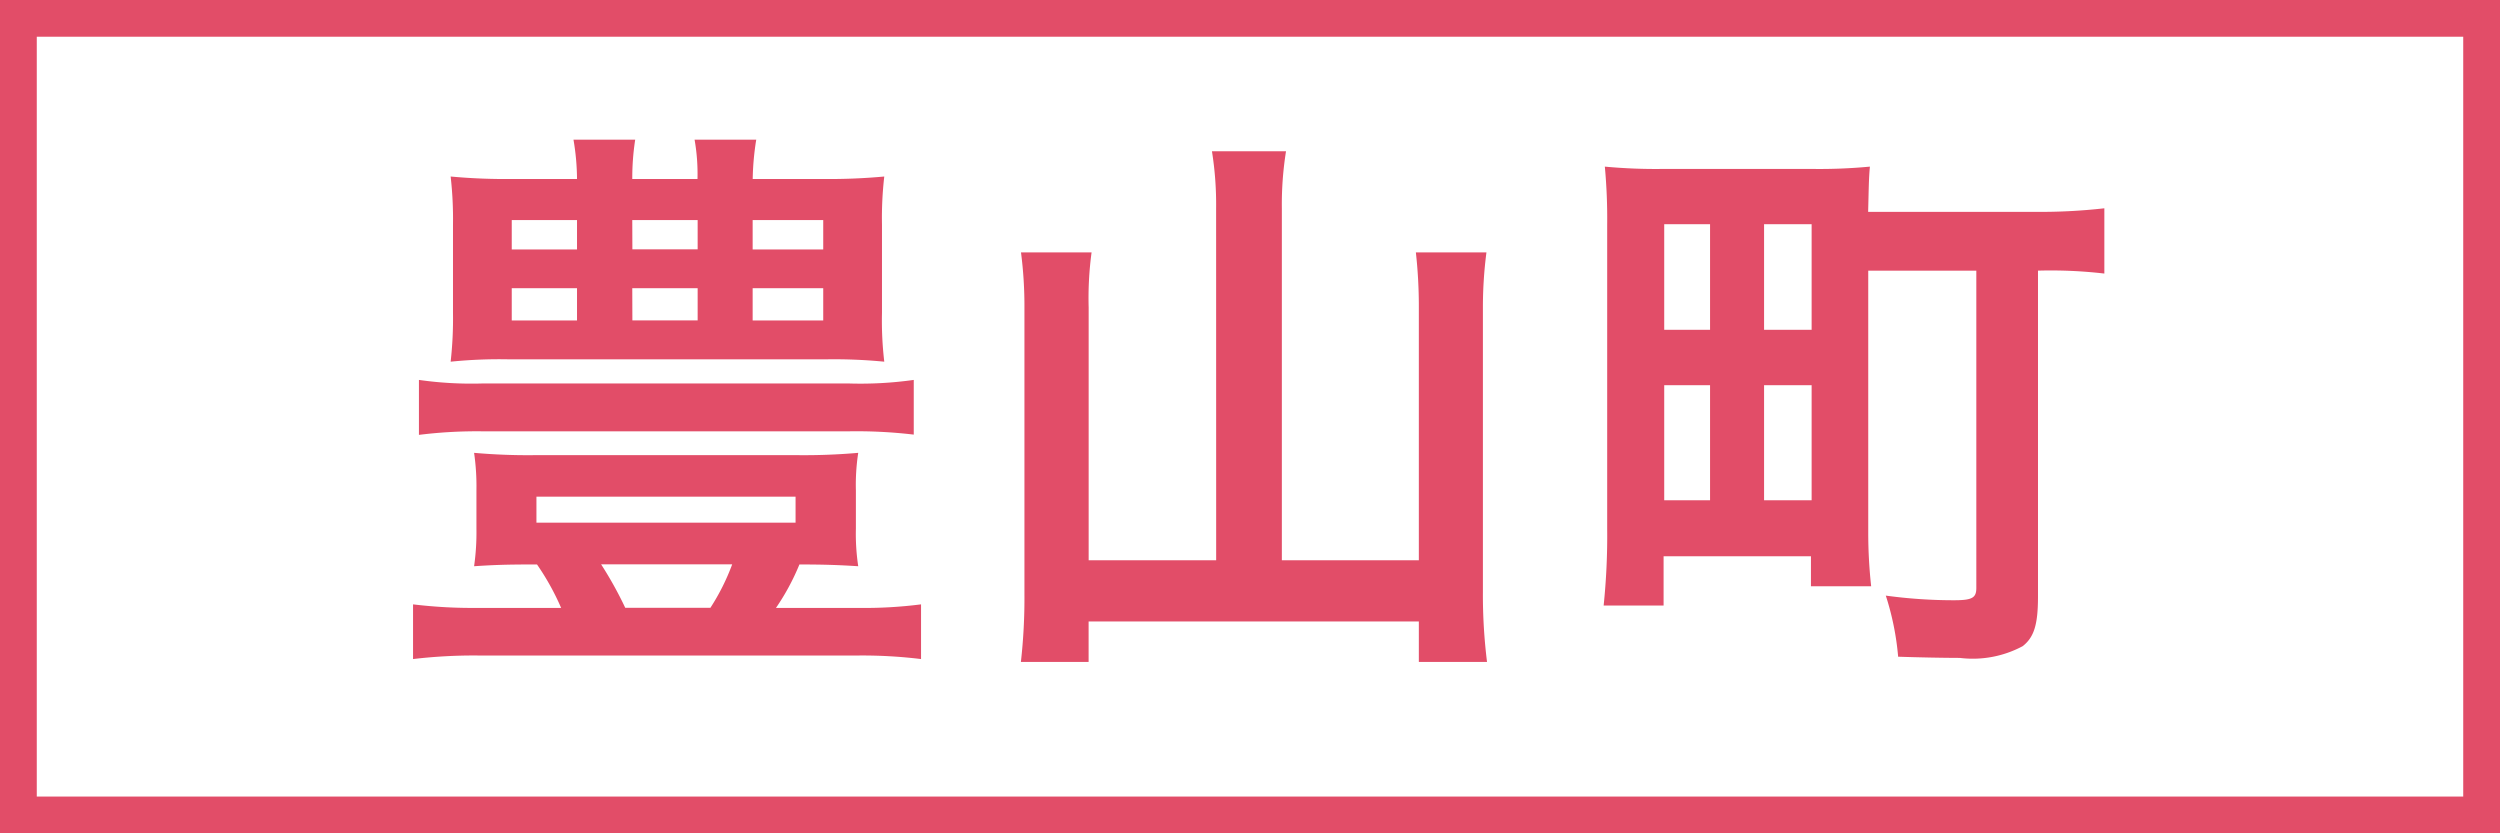
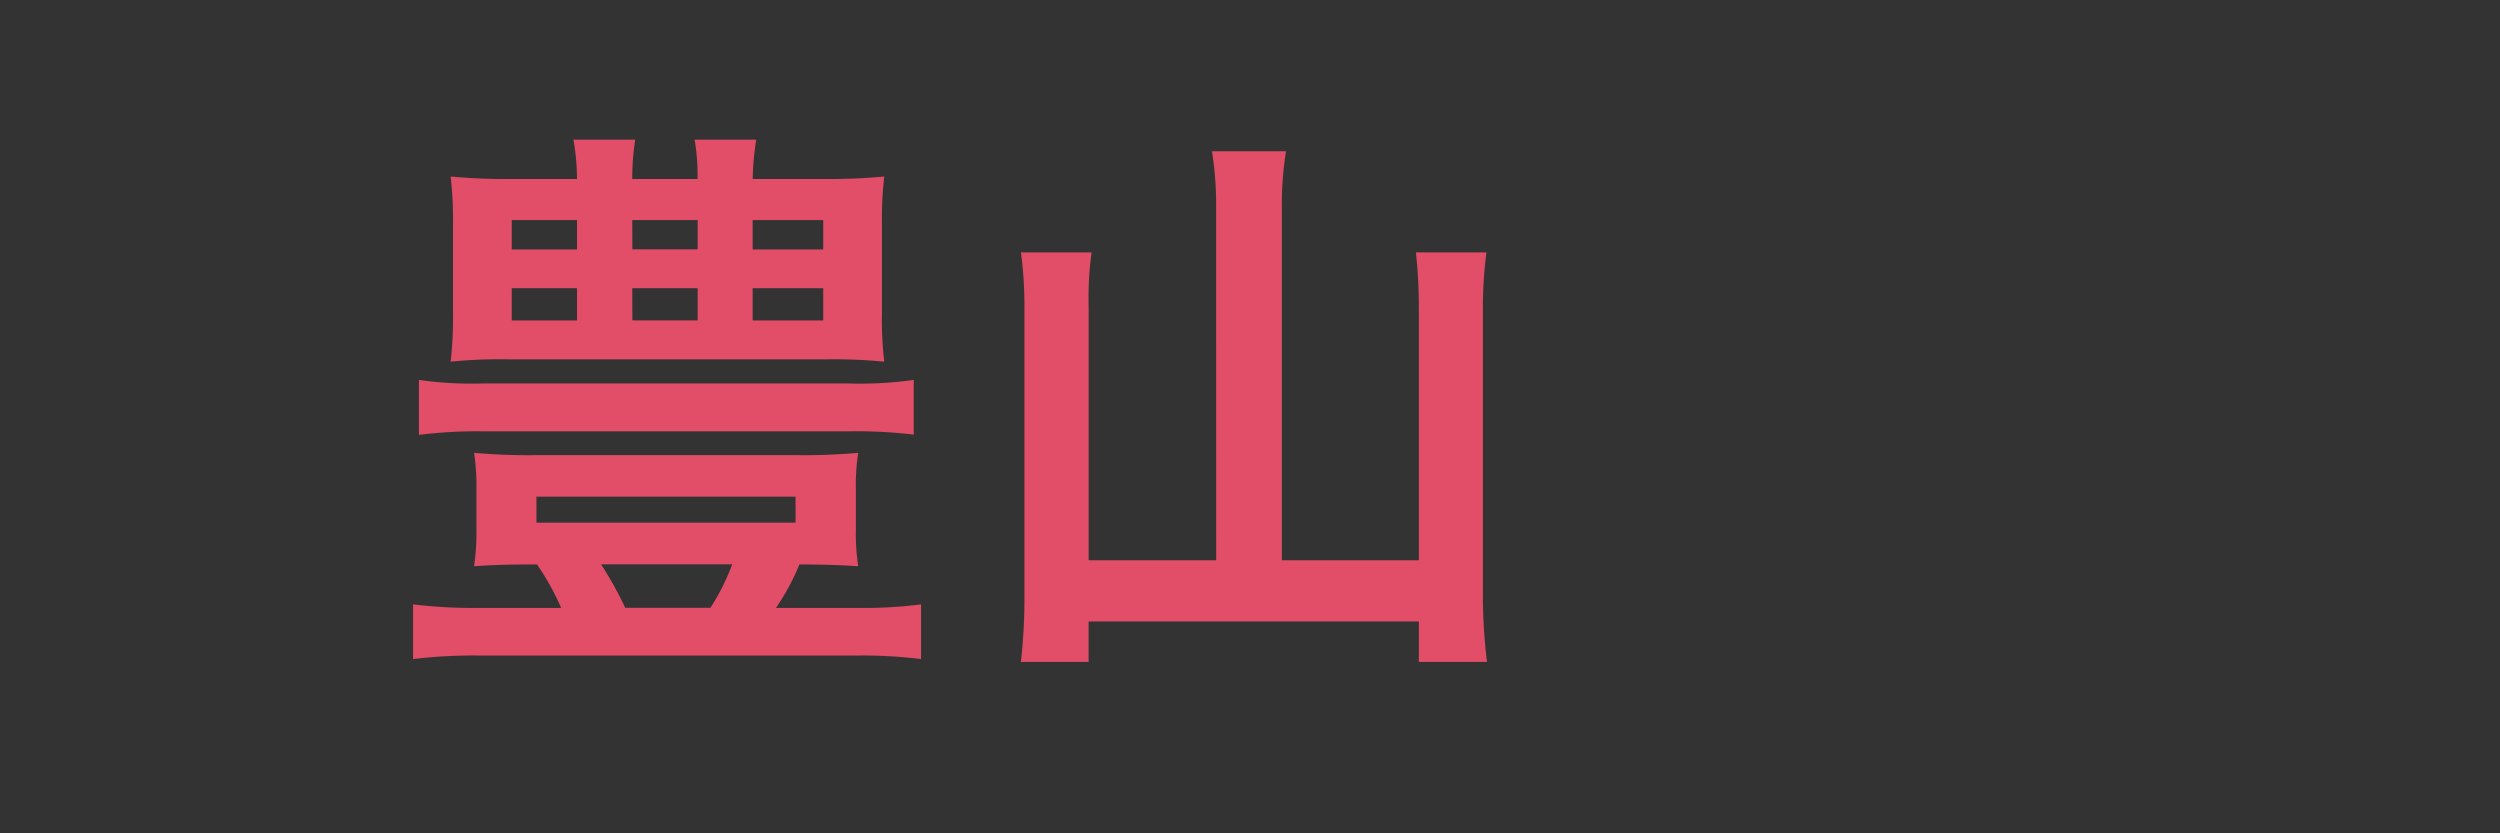
<svg xmlns="http://www.w3.org/2000/svg" width="47.997" height="16" viewBox="0 0 47.997 16">
  <rect x="0" y="0" width="47.997" height="16" fill="#333333" stroke="none" />
  <defs>
    <clipPath id="clip-path">
      <rect id="長方形_588" data-name="長方形 588" width="47.997" height="16" fill="none" />
    </clipPath>
  </defs>
  <g id="グループ_1429" data-name="グループ 1429" transform="translate(0 0)">
-     <rect id="長方形_587" data-name="長方形 587" width="47.496" height="15.5" transform="translate(0.25 0.25)" fill="#fff" />
-     <path id="パス_7194" data-name="パス 7194" d="M.706.705H47.291V15.293H.706ZM0,16H48V0H0Z" transform="translate(0 0)" fill="#e24d68" />
    <g id="グループ_1428" data-name="グループ 1428" transform="translate(0 0)">
      <g id="グループ_1427" data-name="グループ 1427" clip-path="url(#clip-path)">
        <path id="パス_7195" data-name="パス 7195" d="M7.921,10.056c-.531,0-.779.011-1.129.034a4.592,4.592,0,0,0,.045-.722V8.634a4.474,4.474,0,0,0-.045-.721,11.814,11.814,0,0,0,1.2.044h4.975a11.954,11.954,0,0,0,1.2-.044,4.061,4.061,0,0,0-.045.721v.734a4.168,4.168,0,0,0,.045.722c-.361-.023-.655-.034-1.129-.034a4.477,4.477,0,0,1-.45.834h1.579a8.5,8.5,0,0,0,1.206-.068v1.05a9.308,9.308,0,0,0-1.206-.068H6.873a9.948,9.948,0,0,0-1.253.068v-1.05a9.473,9.473,0,0,0,1.253.068h1.59A4.843,4.843,0,0,0,8,10.056Zm7.312-2.493A9.351,9.351,0,0,0,13.98,7.5H6.962a8.966,8.966,0,0,0-1.229.068V6.513a7.143,7.143,0,0,0,1.229.068H13.98a7.3,7.3,0,0,0,1.253-.068ZM13.461,2.655a11.483,11.483,0,0,0,1.206-.047,6.961,6.961,0,0,0-.044.926V5.226a6.722,6.722,0,0,0,.044.937,9.922,9.922,0,0,0-1.127-.045H7.471a9.214,9.214,0,0,0-1.129.045,7.454,7.454,0,0,0,.045-.937V3.534a7.274,7.274,0,0,0-.045-.926,11.361,11.361,0,0,0,1.206.047H8.768A4.574,4.574,0,0,0,8.7,1.9H9.885a4.849,4.849,0,0,0-.056.756h1.252a3.79,3.79,0,0,0-.056-.756h1.184a5.266,5.266,0,0,0-.068.756ZM7.515,4.008H8.768V3.444H7.515Zm0,1.364H8.768V4.752H7.515Zm.474,3.882h4.975v-.5H7.989Zm1.242.8a7.3,7.3,0,0,1,.463.834h1.635a4.212,4.212,0,0,0,.418-.834Zm.6-6.048h1.253V3.444H9.829Zm0,1.364h1.253V4.752H9.829ZM12.14,4.008h1.355V3.444H12.14Zm0,1.364h1.355V4.752H12.14Z" transform="translate(2.31 0.781)" fill="#e24d68" />
-         <path id="パス_7196" data-name="パス 7196" d="M17.638,3.153a6.467,6.467,0,0,0-.08-1.095H18.98A6.485,6.485,0,0,0,18.9,3.153V9.91H21.53V5.037A9.394,9.394,0,0,0,21.473,4h1.355a8.157,8.157,0,0,0-.068,1.048V10.52a10.454,10.454,0,0,0,.079,1.342H21.53v-.777H15.19v.777h-1.3a10.923,10.923,0,0,0,.068-1.308V5.071A8,8,0,0,0,13.892,4h1.355a6.585,6.585,0,0,0-.056,1.06V9.91h2.448Z" transform="translate(5.71 0.846)" fill="#e24d68" />
-         <path id="パス_7197" data-name="パス 7197" d="M26.9,9.284a9.461,9.461,0,0,0,.056,1.039H25.8V9.747H22.971v.947H21.82a12.974,12.974,0,0,0,.068-1.477V3.394a10.852,10.852,0,0,0-.045-1.127,10.575,10.575,0,0,0,1.15.044h2.8a10.363,10.363,0,0,0,1.139-.044c-.023.237-.023.474-.034.868h3.171a10.912,10.912,0,0,0,1.364-.068V4.32a8.875,8.875,0,0,0-1.274-.056v6.261c0,.542-.079.779-.293.948a2.027,2.027,0,0,1-1.208.226c-.316,0-.835-.011-1.184-.023a5.257,5.257,0,0,0-.237-1.173,9.656,9.656,0,0,0,1.308.089c.35,0,.43-.045.43-.236V4.264H26.9ZM22.983,5.4h.88V3.372h-.88Zm0,3.272h.88V6.463h-.88ZM24.9,5.4h.913V3.372H24.9Zm0,3.272h.913V6.463H24.9Z" transform="translate(8.968 0.932)" fill="#e24d68" />
+         <path id="パス_7196" data-name="パス 7196" d="M17.638,3.153a6.467,6.467,0,0,0-.08-1.095H18.98A6.485,6.485,0,0,0,18.9,3.153V9.91H21.53V5.037A9.394,9.394,0,0,0,21.473,4h1.355a8.157,8.157,0,0,0-.068,1.048V10.52a10.454,10.454,0,0,0,.079,1.342H21.53v-.777H15.19v.777h-1.3a10.923,10.923,0,0,0,.068-1.308V5.071A8,8,0,0,0,13.892,4h1.355a6.585,6.585,0,0,0-.056,1.06V9.91h2.448" transform="translate(5.71 0.846)" fill="#e24d68" />
      </g>
    </g>
  </g>
</svg>